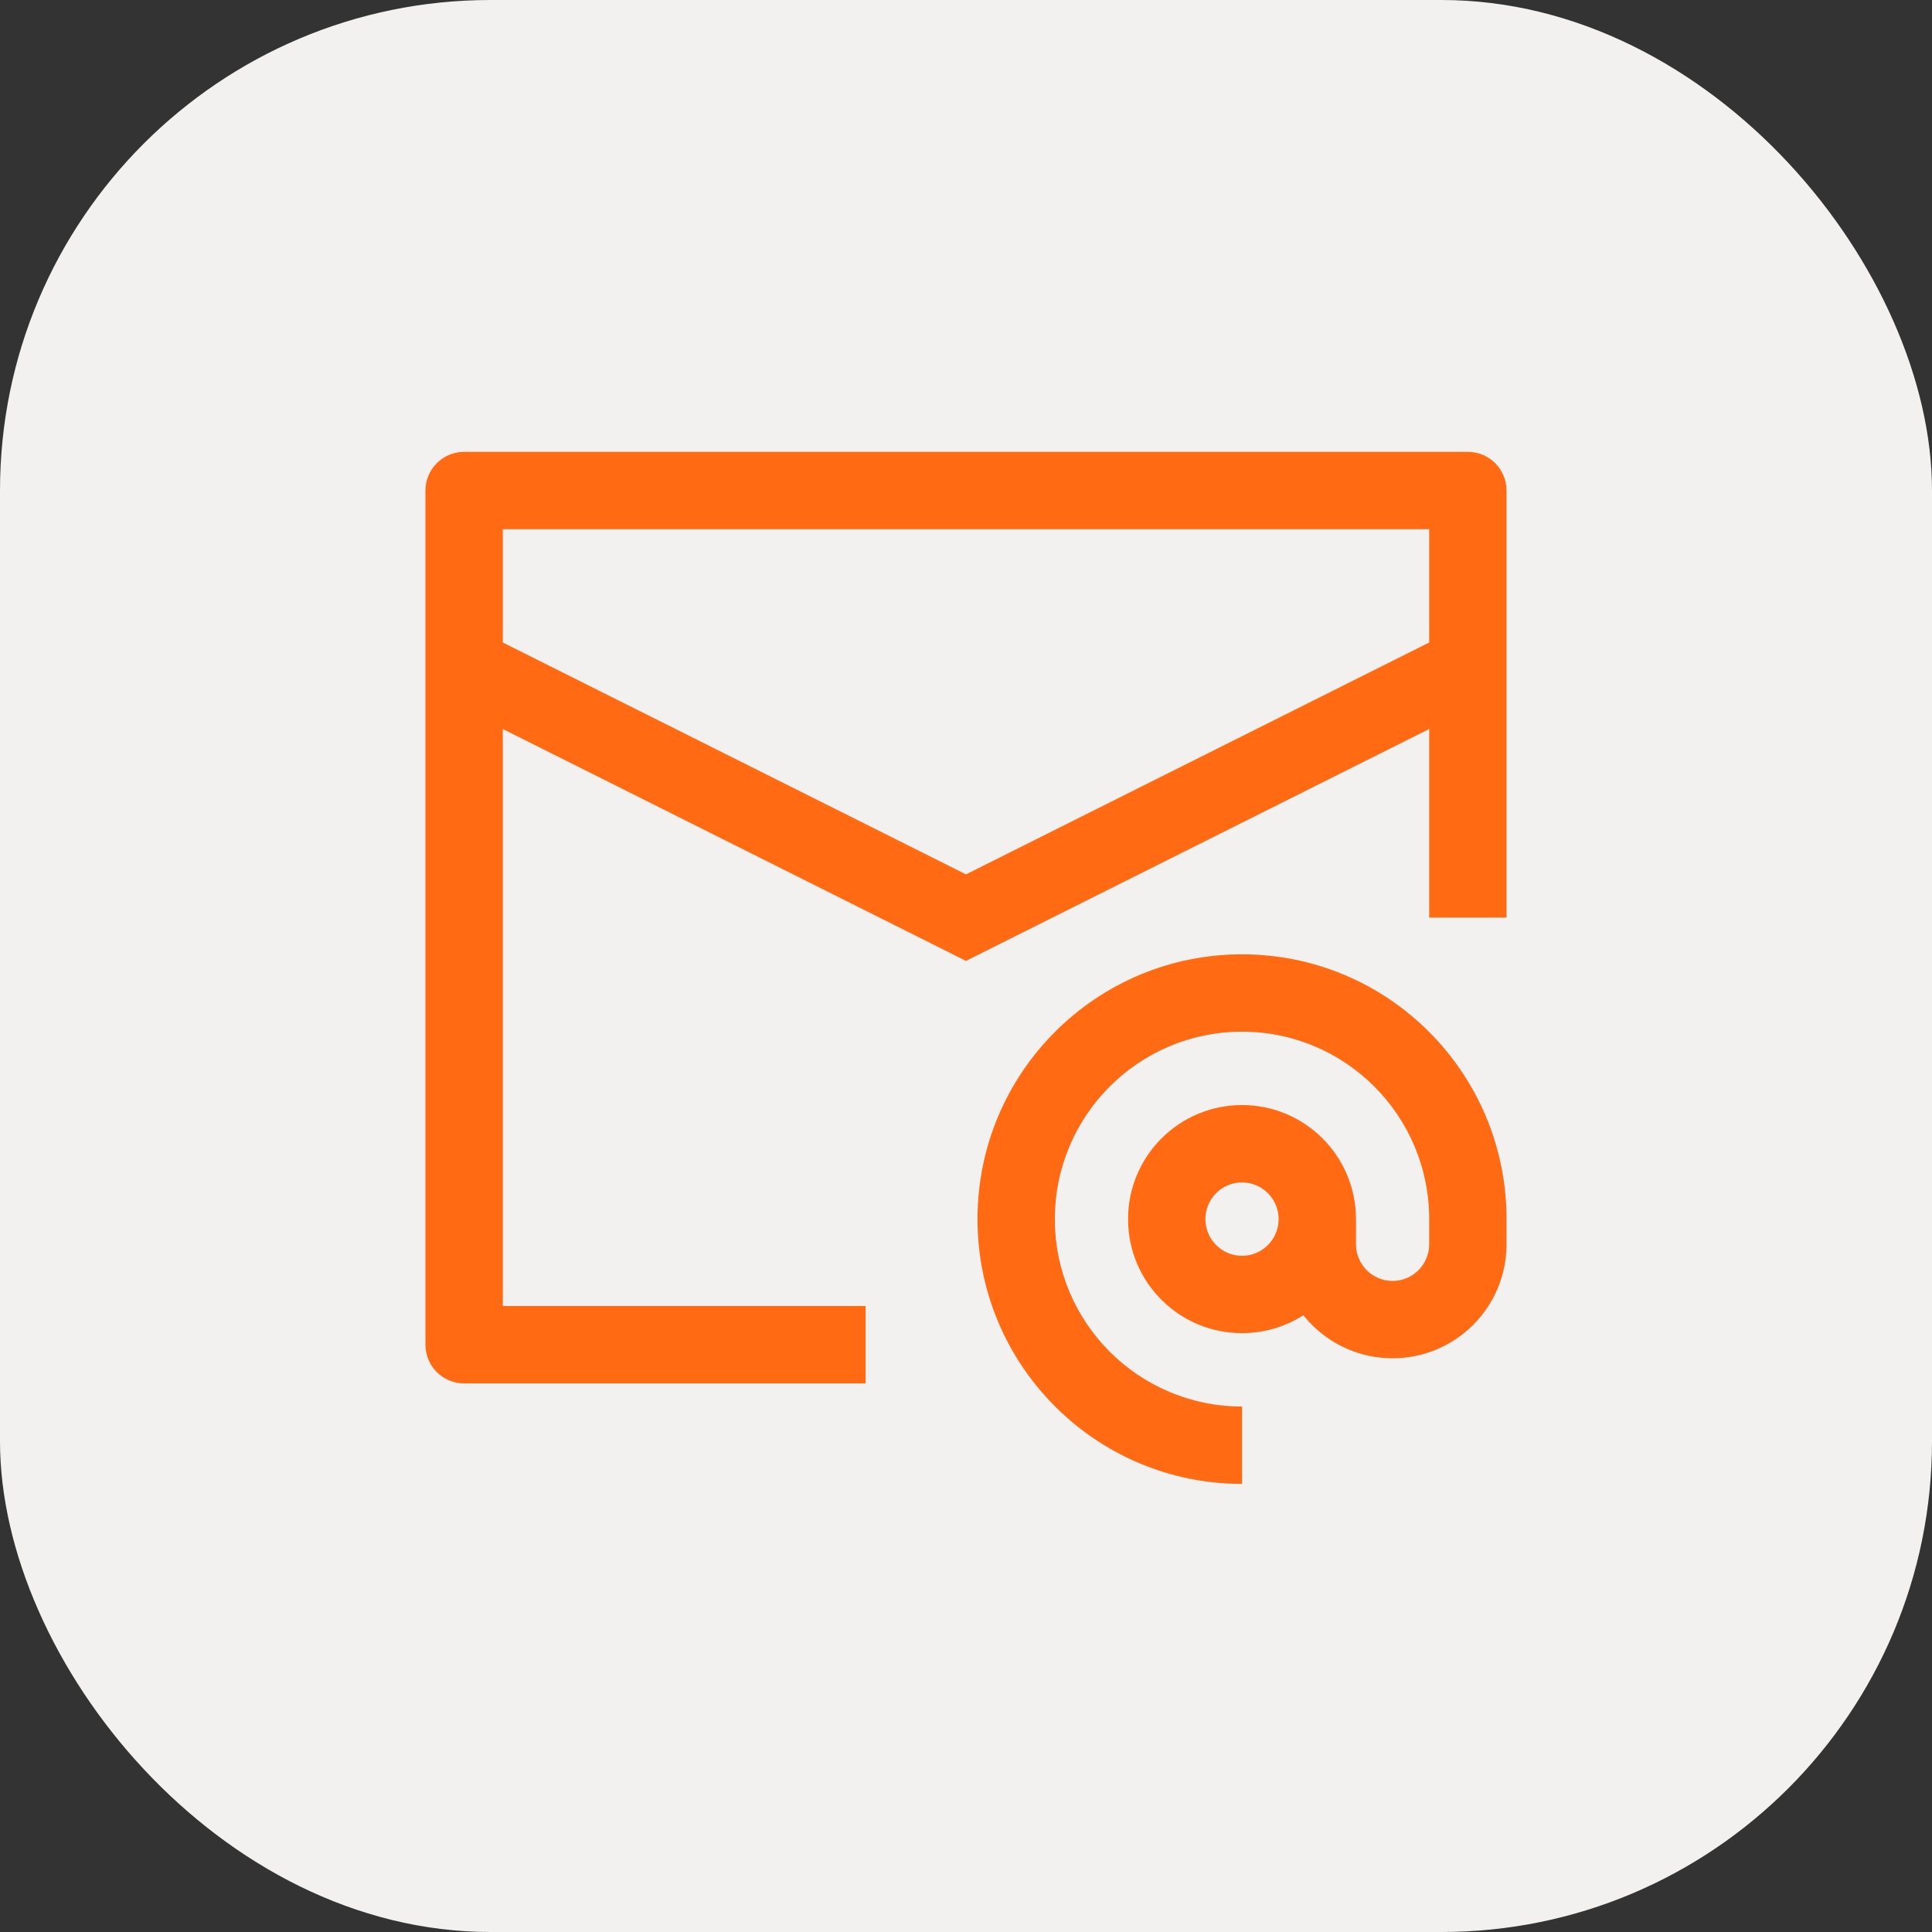
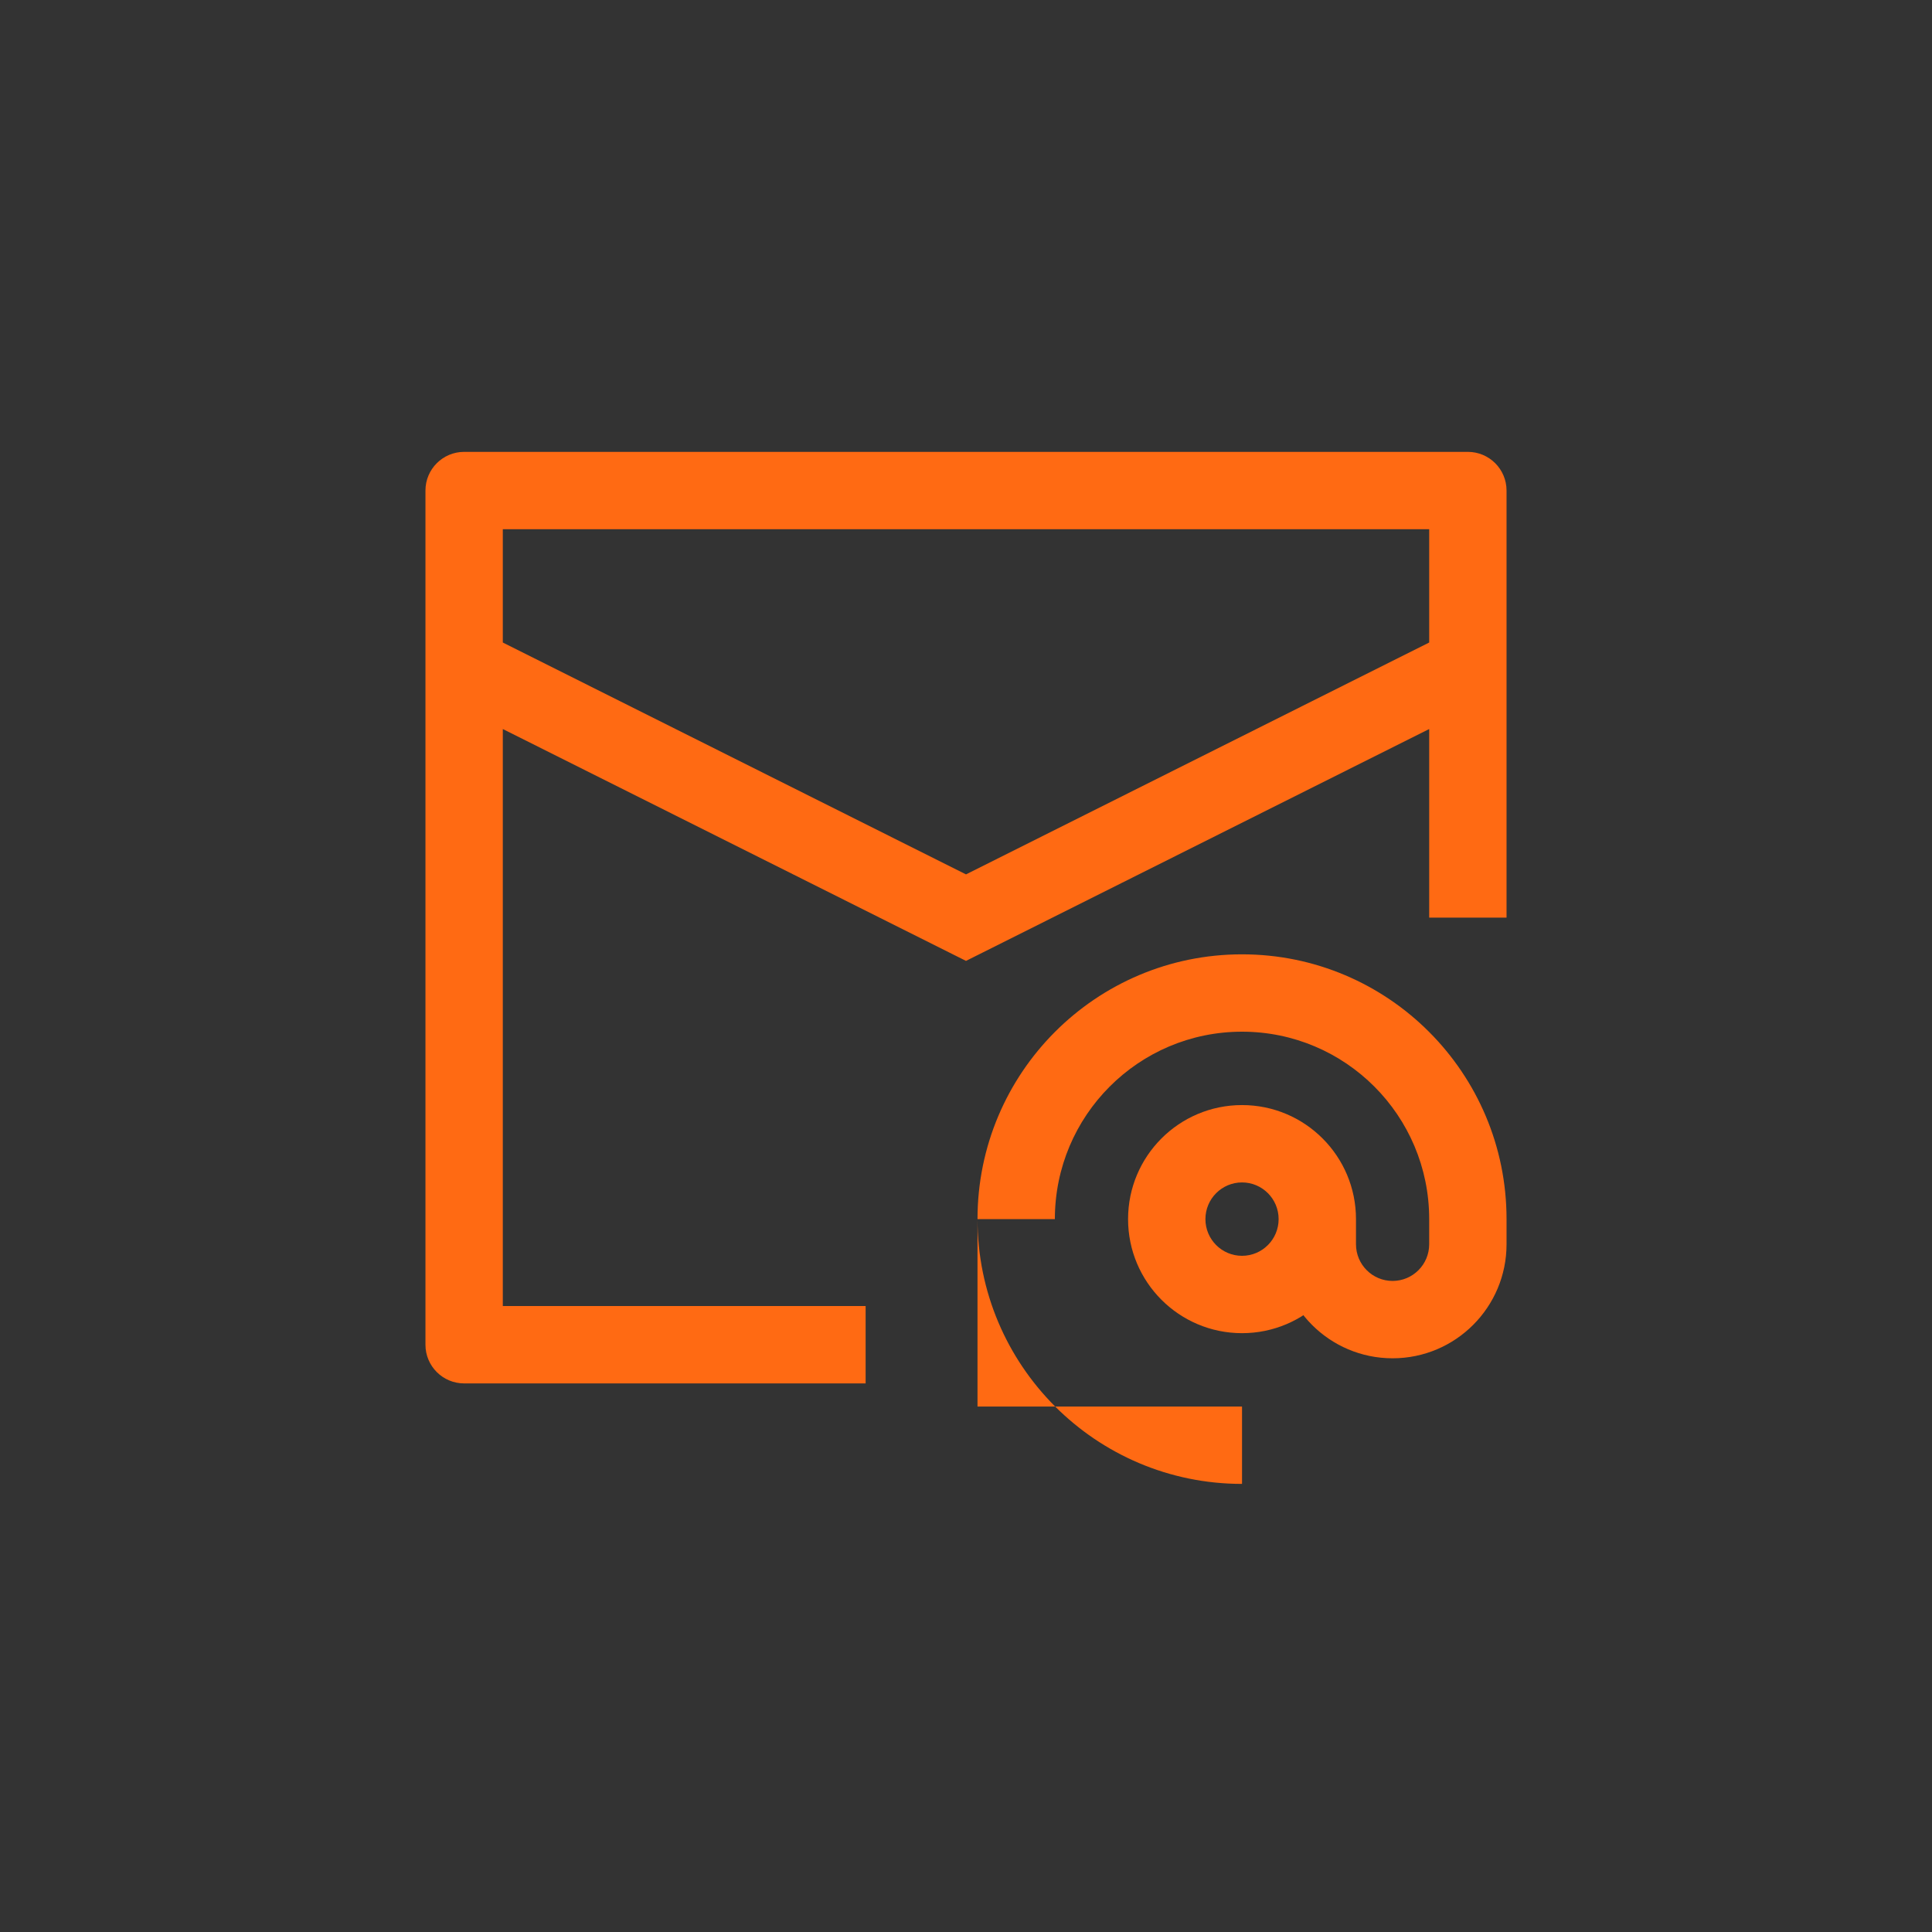
<svg xmlns="http://www.w3.org/2000/svg" width="512" height="512" viewBox="0 0 512 512" fill="none">
  <rect x="0" y="0" width="512" height="512" fill="#333333" stroke="none" />
-   <rect width="512" height="512" rx="130" fill="#F2F1F0" />
-   <path d="M389 130H399.25C399.25 124.339 394.661 119.75 389 119.75V130ZM123 130V119.75C117.339 119.75 112.75 124.339 112.75 130H123ZM123 356.368H112.75C112.75 362.029 117.339 366.618 123 366.618V356.368ZM256 243.184L251.412 252.35L256 254.647L260.588 252.35L256 243.184ZM399.25 243.184V130H378.75V243.184H399.25ZM389 119.75H123V140.25H389V119.75ZM112.75 130V356.368H133.25V130H112.75ZM123 366.618H229.4V346.118H123V366.618ZM118.412 185.771L251.412 252.35L260.588 234.019L127.588 167.44L118.412 185.771ZM260.588 252.35L393.588 185.771L384.412 167.44L251.412 234.019L260.588 252.35ZM338.85 323.079C338.85 328.46 334.495 332.803 329.15 332.803V353.303C345.84 353.303 359.35 339.759 359.35 323.079H338.85ZM329.15 332.803C323.805 332.803 319.45 328.46 319.45 323.079H298.95C298.95 339.759 312.46 353.303 329.15 353.303V332.803ZM319.45 323.079C319.45 317.698 323.805 313.355 329.15 313.355V292.855C312.46 292.855 298.95 306.399 298.95 323.079H319.45ZM329.15 313.355C334.495 313.355 338.85 317.698 338.85 323.079H359.35C359.35 306.399 345.84 292.855 329.15 292.855V313.355ZM338.85 323.079V329.737H359.35V323.079H338.85ZM338.85 329.737C338.85 346.417 352.36 359.961 369.05 359.961V339.461C363.705 339.461 359.35 335.118 359.35 329.737H338.85ZM369.05 359.961C385.74 359.961 399.25 346.417 399.25 329.737H378.75C378.75 335.118 374.395 339.461 369.05 339.461V359.961ZM399.25 329.737V323.079H378.75V329.737H399.25ZM399.25 323.079C399.25 284.336 367.877 252.908 329.15 252.908V273.408C356.532 273.408 378.75 295.635 378.75 323.079H399.25ZM329.15 252.908C290.423 252.908 259.05 284.336 259.05 323.079H279.55C279.55 295.635 301.768 273.408 329.15 273.408V252.908ZM259.05 323.079C259.05 361.822 290.423 393.25 329.15 393.25V372.75C301.768 372.75 279.55 350.523 279.55 323.079H259.05Z" fill="#FF6A13" />
+   <path d="M389 130H399.25C399.25 124.339 394.661 119.75 389 119.75V130ZM123 130V119.75C117.339 119.75 112.75 124.339 112.75 130H123ZM123 356.368H112.75C112.75 362.029 117.339 366.618 123 366.618V356.368ZM256 243.184L251.412 252.35L256 254.647L260.588 252.35L256 243.184ZM399.25 243.184V130H378.75V243.184H399.25ZM389 119.75H123V140.25H389V119.75ZM112.75 130V356.368H133.25V130H112.75ZM123 366.618H229.4V346.118H123V366.618ZM118.412 185.771L251.412 252.35L260.588 234.019L127.588 167.44L118.412 185.771ZM260.588 252.35L393.588 185.771L384.412 167.44L251.412 234.019L260.588 252.35ZM338.85 323.079C338.85 328.46 334.495 332.803 329.15 332.803V353.303C345.84 353.303 359.35 339.759 359.35 323.079H338.85ZM329.15 332.803C323.805 332.803 319.45 328.46 319.45 323.079H298.95C298.95 339.759 312.46 353.303 329.15 353.303V332.803ZM319.45 323.079C319.45 317.698 323.805 313.355 329.15 313.355V292.855C312.46 292.855 298.95 306.399 298.95 323.079H319.45ZM329.15 313.355C334.495 313.355 338.85 317.698 338.85 323.079H359.35C359.35 306.399 345.84 292.855 329.15 292.855V313.355ZM338.85 323.079V329.737H359.35V323.079H338.85ZM338.85 329.737C338.85 346.417 352.36 359.961 369.05 359.961V339.461C363.705 339.461 359.35 335.118 359.35 329.737H338.85ZM369.05 359.961C385.74 359.961 399.25 346.417 399.25 329.737H378.75C378.75 335.118 374.395 339.461 369.05 339.461V359.961ZM399.25 329.737V323.079H378.75V329.737H399.25ZM399.25 323.079C399.25 284.336 367.877 252.908 329.15 252.908V273.408C356.532 273.408 378.75 295.635 378.75 323.079H399.25ZM329.15 252.908C290.423 252.908 259.05 284.336 259.05 323.079H279.55C279.55 295.635 301.768 273.408 329.15 273.408V252.908ZM259.05 323.079C259.05 361.822 290.423 393.25 329.15 393.25V372.75H259.05Z" fill="#FF6A13" />
</svg>